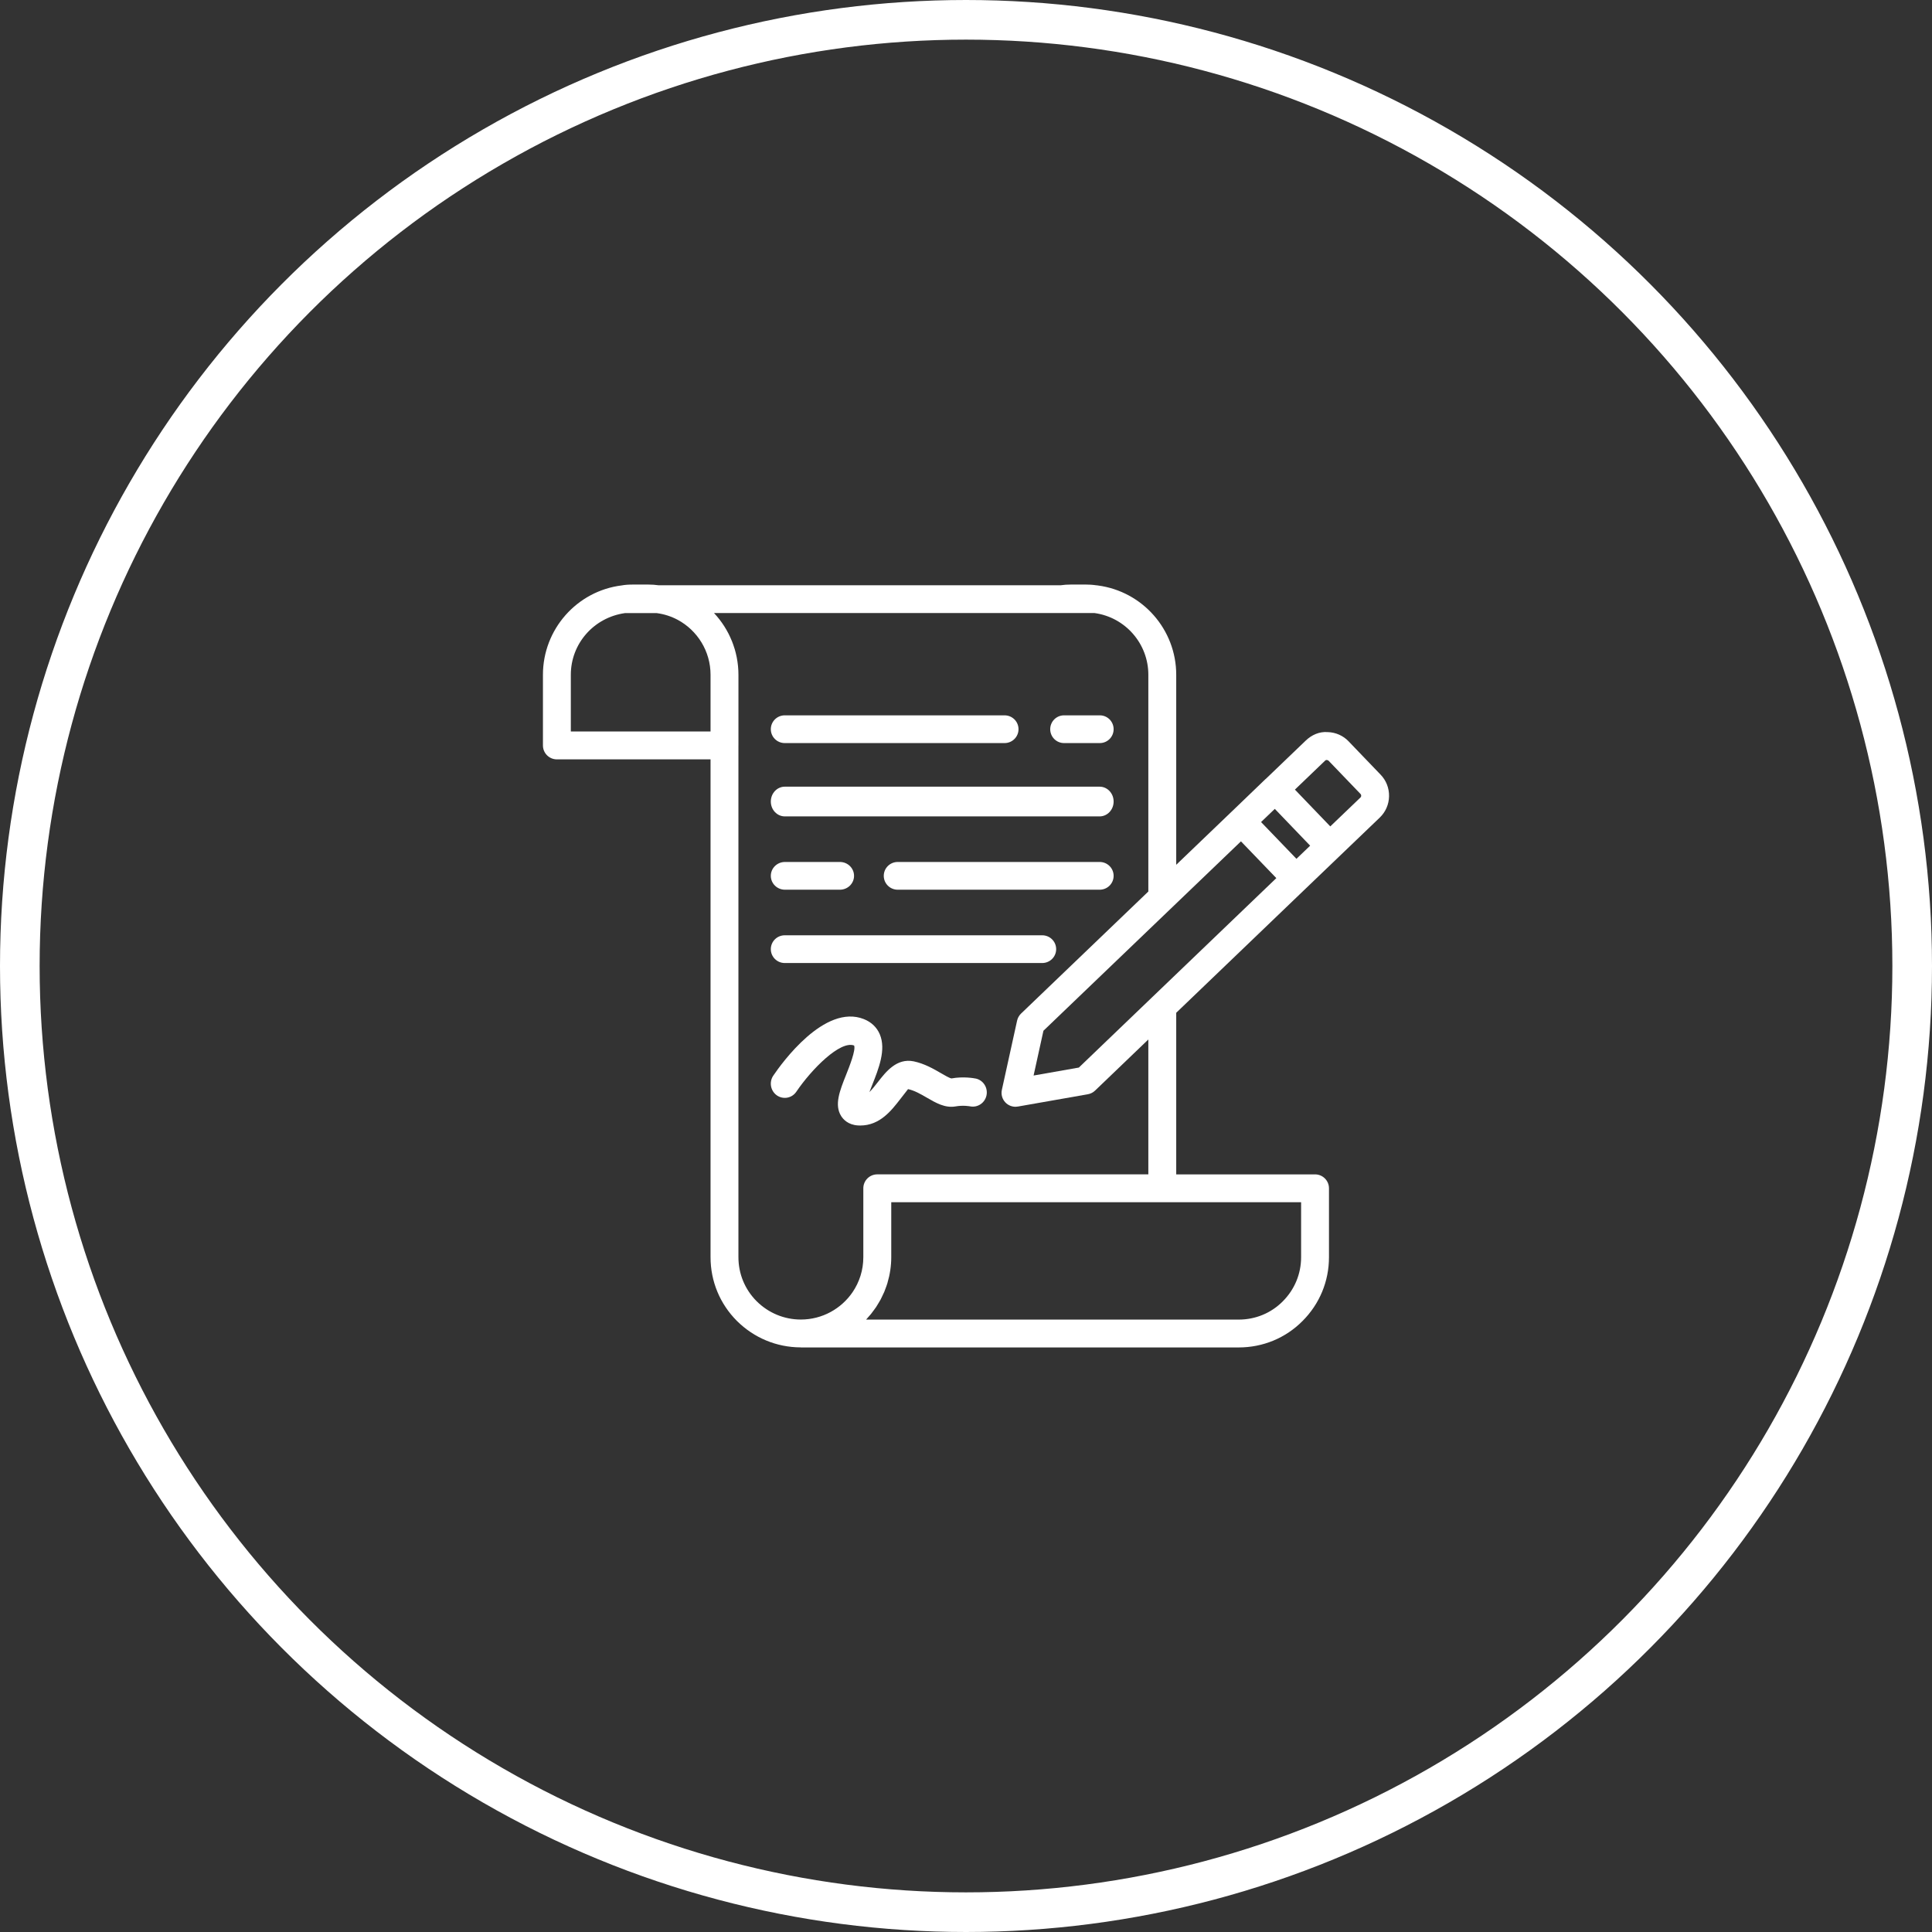
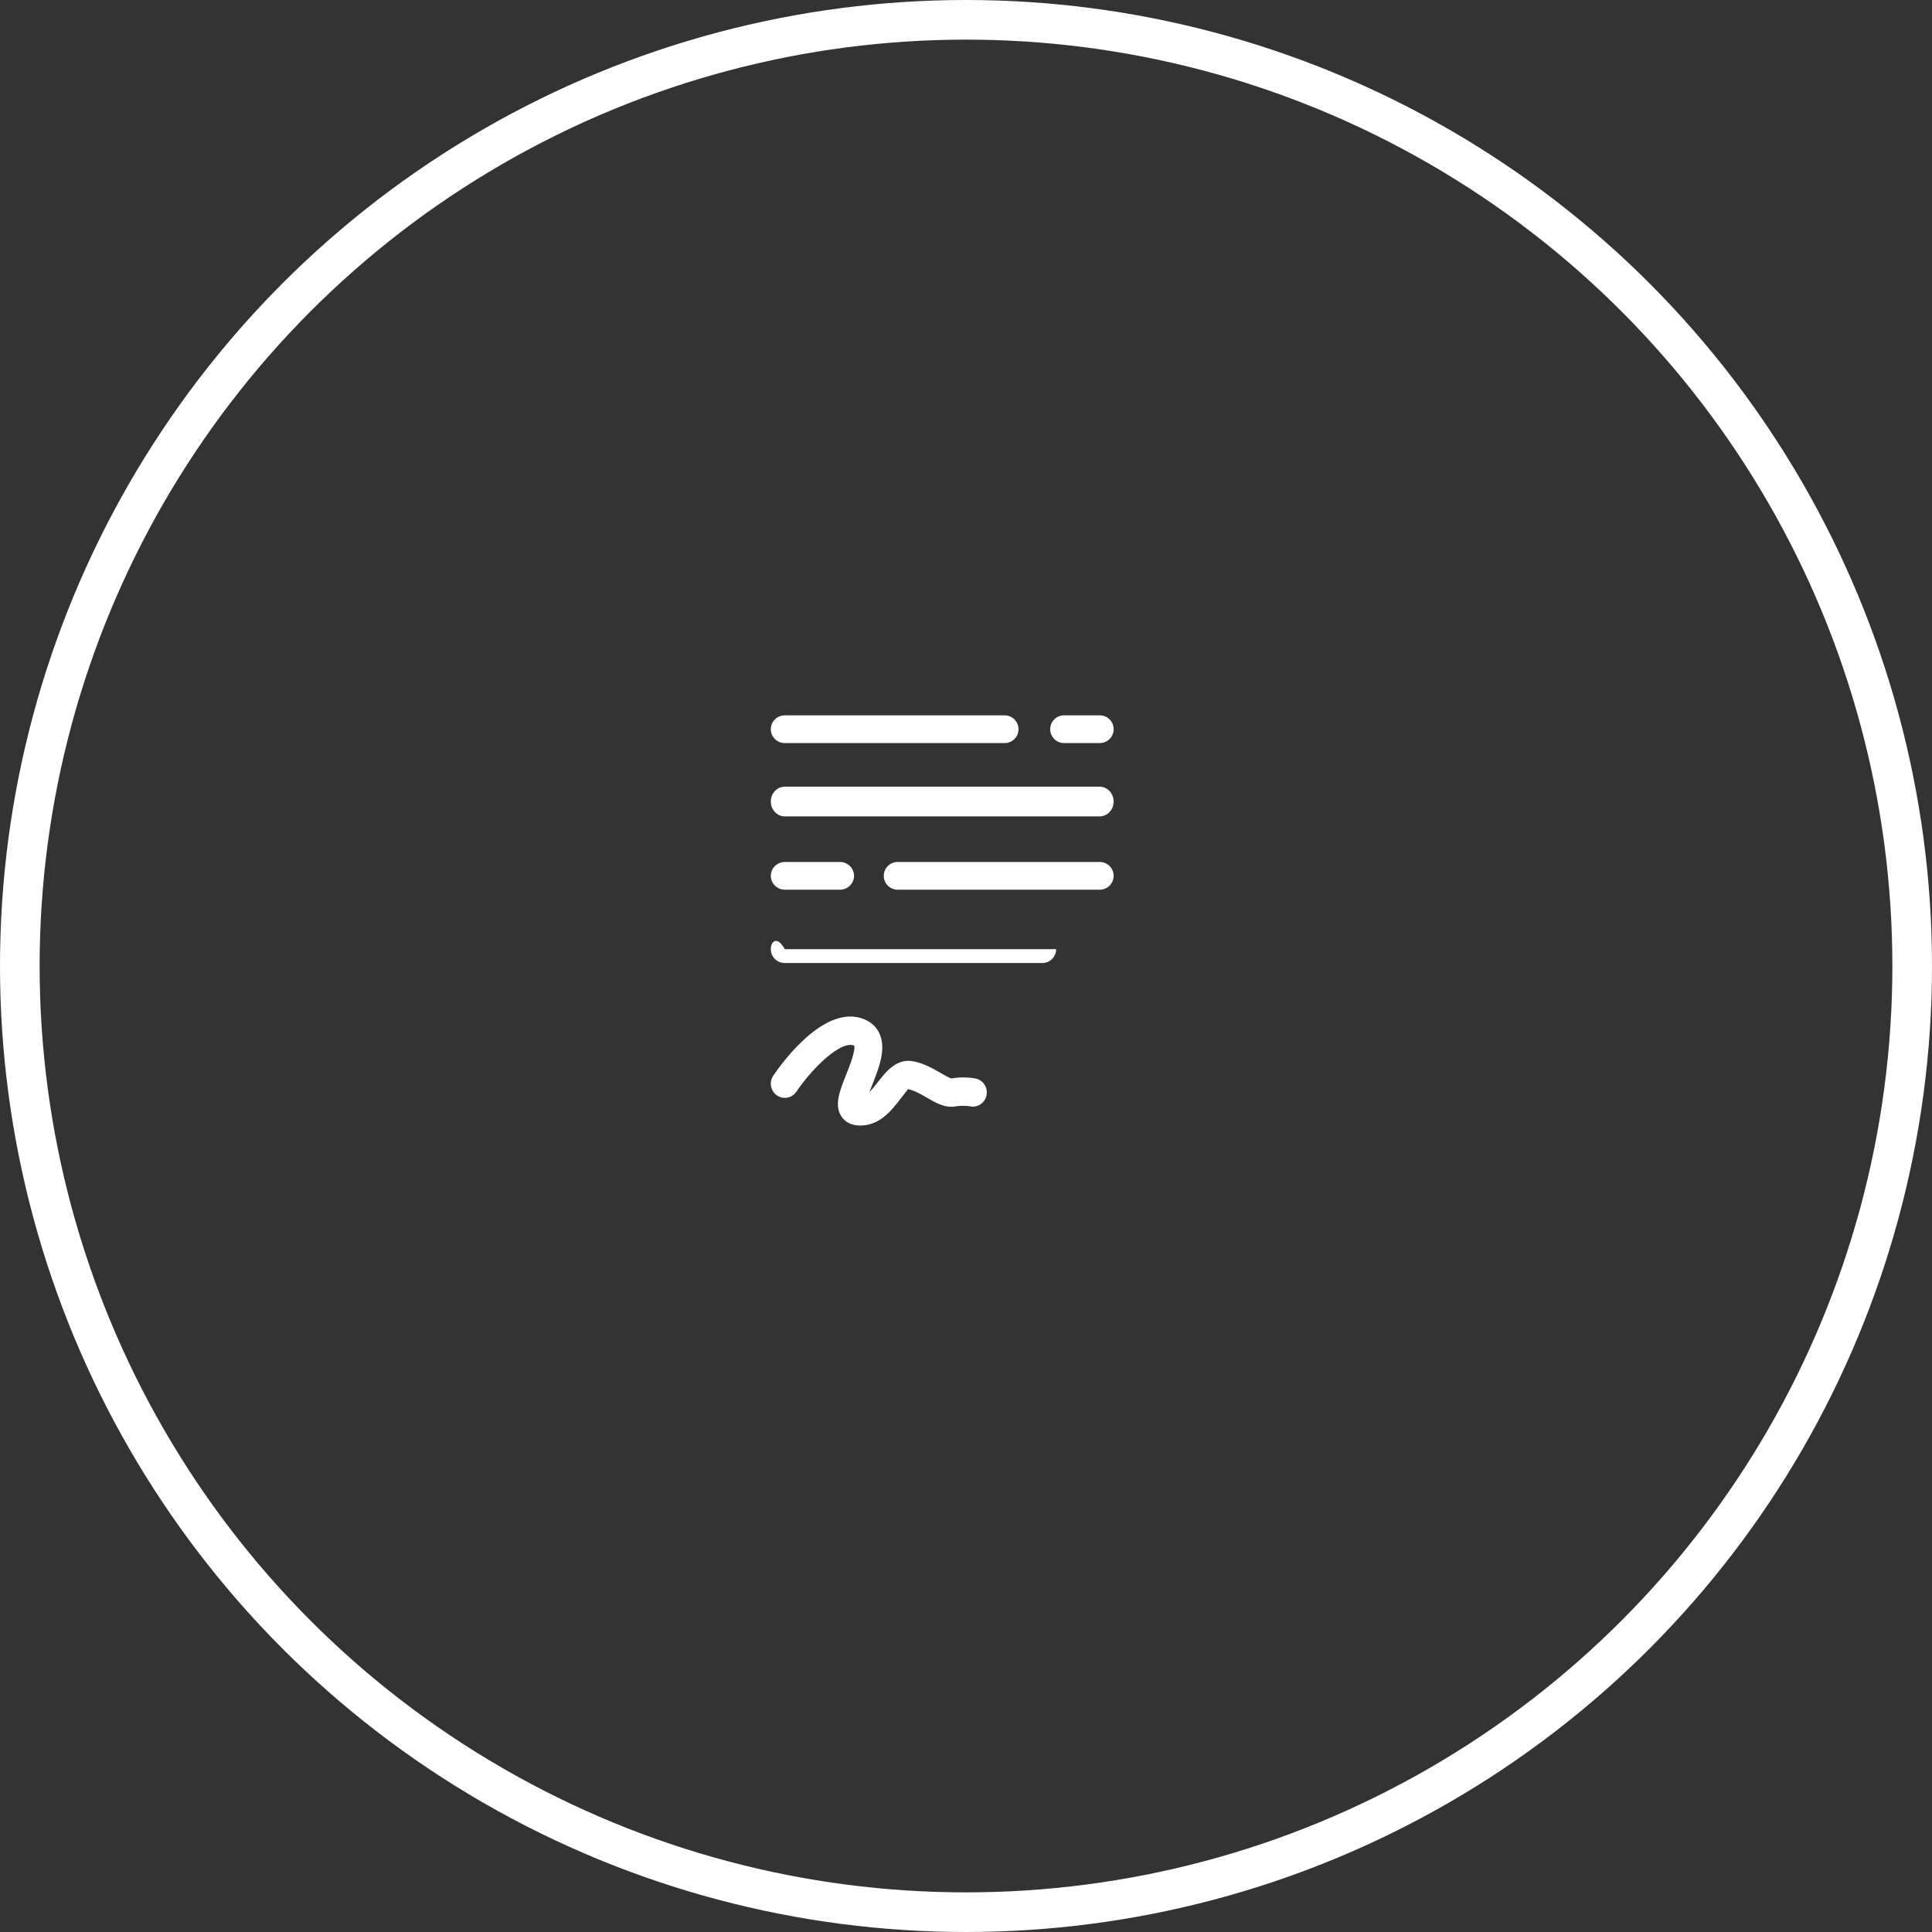
<svg xmlns="http://www.w3.org/2000/svg" width="975" height="975" viewBox="0 0 975 975" fill="none">
  <rect x="0" y="0" width="975" height="975" fill="#333333" stroke="none" />
  <path d="M396.031 375H506.969C510.85 375 514 371.871 514 368C514 364.129 510.85 361 506.969 361H396.031C392.15 361 389 364.129 389 368C389 371.871 392.15 375 396.031 375Z" fill="white" />
  <path d="M536.966 375H555.034C558.879 375 562 371.871 562 368C562 364.129 558.879 361 555.034 361H536.966C533.121 361 530 364.129 530 368C530 371.871 533.121 375 536.966 375Z" fill="white" />
  <path d="M396.062 412H554.938C558.836 412 562 408.647 562 404.5C562 400.353 558.836 397 554.938 397H396.062C392.164 397 389 400.353 389 404.5C389 408.647 392.164 412 396.062 412Z" fill="white" />
  <path d="M554.966 435H453.034C449.151 435 446 438.129 446 442C446 445.871 449.151 449 453.034 449H554.966C558.849 449 562 445.871 562 442C562 438.129 558.849 435 554.966 435Z" fill="white" />
  <path d="M396.14 435C392.199 435 389 438.129 389 442C389 445.871 392.199 449 396.14 449H423.86C427.801 449 431 445.871 431 442C431 438.129 427.801 435 423.86 435H396.14Z" fill="white" />
-   <path d="M396.034 486H525.966C529.849 486 533 482.871 533 479C533 475.129 529.849 472 525.966 472H396.034C392.151 472 389 475.129 389 479C389 482.871 392.151 486 396.034 486Z" fill="white" />
-   <path d="M680.705 374.232C677.884 371.252 674.07 369.559 669.968 369.46C665.775 369.144 661.947 370.88 658.978 373.719L638.791 393.081C638.749 393.123 638.685 393.137 638.636 393.179L621.594 409.575C621.594 409.575 621.587 409.575 621.58 409.582L593.59 436.422V340.519C593.59 317.735 576.626 298.451 554.075 295.464C554.075 295.464 554.068 295.464 554.061 295.464C554.04 295.464 554.026 295.464 554.012 295.464C553.885 295.45 553.766 295.415 553.646 295.401C553.526 295.387 553.407 295.387 553.287 295.38C551.226 295.077 549.305 295 548.01 295H540.509C538.511 295 536.9 295.127 535.352 295.351H332.238C330.698 295.134 329.086 295 327.081 295H319.58C317.167 295 315.274 295.148 313.839 295.422C291.126 298.205 274 317.602 274 340.533V376.193C274 380.079 277.152 383.221 281.036 383.221H358.582V634.46C358.582 646.618 363.317 658.045 371.937 666.661C380.57 675.207 391.955 679.923 404 679.965C404.064 679.965 404.113 680 404.169 680H625.098C637.355 680 648.81 675.249 657.324 666.661C665.936 658.059 670.679 646.625 670.679 634.474V599.686C670.679 595.799 667.527 592.658 663.643 592.658H593.59V511.107L658.928 448.425L696.305 412.604C699.26 409.765 700.927 405.935 700.998 401.823C701.068 397.698 699.527 393.805 696.685 390.888L680.691 374.239L680.705 374.232ZM654.263 433.407L645.334 424.13L636.406 414.853L643.343 408.205L661.18 426.779L654.263 433.407ZM581.706 503.01C581.643 503.074 581.58 503.123 581.523 503.186L544.45 538.754L521.61 542.774L526.578 520.18L626.259 424.594L644.11 443.147L581.706 503.01ZM288.072 369.144V340.512C288.072 324.847 299.647 311.607 315.443 309.4H331.359C335.18 309.899 338.775 311.066 342.012 312.802C351.94 318.136 358.582 328.642 358.582 340.519V369.144H288.072ZM656.613 634.467C656.613 642.865 653.335 650.764 647.354 656.745C641.479 662.676 633.577 665.944 625.105 665.944H437.085C437.598 665.41 438.063 664.827 438.548 664.265C438.879 663.885 439.224 663.52 439.54 663.126C440.089 662.459 440.589 661.756 441.095 661.053C441.447 660.568 441.813 660.097 442.144 659.598C442.559 658.973 442.932 658.326 443.312 657.68C443.685 657.061 444.064 656.457 444.409 655.817C444.691 655.283 444.937 654.735 445.197 654.187C445.577 653.407 445.964 652.634 446.302 651.832C446.464 651.446 446.583 651.045 446.738 650.652C447.118 649.661 447.498 648.677 447.808 647.651C447.843 647.524 447.871 647.398 447.906 647.271C449.109 643.202 449.778 638.908 449.778 634.46V606.714H586.561C586.561 606.714 586.582 606.714 586.596 606.714H656.613V634.474V634.467ZM579.525 592.651H442.721C438.837 592.651 435.684 595.792 435.684 599.679V634.467C435.684 640.967 433.7 647.018 430.302 652.043C424.624 660.406 415.019 665.916 404.148 665.916C395.782 665.916 387.867 662.634 381.872 656.703C375.933 650.764 372.654 642.865 372.654 634.46V376.221C372.654 376.221 372.661 376.186 372.661 376.172V340.512C372.661 337.533 372.359 334.616 371.81 331.784C371.796 331.721 371.775 331.657 371.768 331.594C371.5 330.259 371.177 328.938 370.797 327.637C370.755 327.49 370.698 327.349 370.649 327.202C370.276 325.986 369.868 324.791 369.397 323.617C369.34 323.477 369.27 323.336 369.214 323.196C368.735 322.022 368.207 320.877 367.637 319.752C367.581 319.64 367.518 319.534 367.462 319.429C366.856 318.276 366.216 317.152 365.52 316.062C365.484 316.006 365.442 315.95 365.407 315.894C364.675 314.755 363.894 313.645 363.064 312.577C363.064 312.577 363.057 312.57 363.05 312.563C362.191 311.459 361.284 310.398 360.327 309.372H535.549C535.549 309.372 535.598 309.386 535.619 309.386H552.387C567.887 311.53 579.518 324.812 579.518 340.505V449.908L515.285 511.507C514.279 512.477 513.589 513.707 513.286 515.07L505.603 549.999C505.096 552.29 505.772 554.679 507.397 556.373C508.734 557.765 510.578 558.538 512.477 558.538C512.885 558.538 513.293 558.502 513.702 558.425L548.939 552.234C550.325 552.002 551.613 551.355 552.633 550.378L579.518 524.586V592.637L579.525 592.651ZM686.574 402.456L671.34 417.053L653.489 398.478L668.716 383.874C669.011 383.579 669.349 383.516 669.588 383.516C669.94 383.663 670.235 383.649 670.51 383.938L686.574 400.657C686.883 400.973 686.939 401.338 686.939 401.584C686.939 401.823 686.869 402.168 686.574 402.456Z" fill="white" />
+   <path d="M396.034 486H525.966C529.849 486 533 482.871 533 479H396.034C392.151 472 389 475.129 389 479C389 482.871 392.151 486 396.034 486Z" fill="white" />
  <path d="M492.335 544.292C491.742 544.17 486.28 543.125 480.169 544.235C479.238 544.127 476.578 542.587 474.821 541.556C471.151 539.429 466.586 536.779 461.124 535.618C452.572 533.863 447.096 540.847 443.11 545.975C441.494 548.06 440.082 549.822 438.756 551.132C439.214 549.929 439.687 548.733 440.096 547.701C443.462 539.257 447.273 529.681 443.992 521.959C442.496 518.435 439.715 515.785 435.954 514.295C416.098 506.431 394.393 536.693 390.236 542.838C388.035 546.097 388.853 550.545 392.057 552.794C395.282 555.029 399.664 554.212 401.872 550.946C409.662 539.457 424.071 524.975 431.036 527.632C431.982 529.867 428.63 538.283 427.021 542.337C423.768 550.502 420.96 557.55 424.488 563.208C425.518 564.856 427.988 567.663 432.977 567.964C433.379 567.993 433.767 568 434.155 568C443.999 568 449.869 560.422 454.202 554.835C455.684 552.923 457.921 550.044 458.252 549.635C461.527 550.337 464.723 552.185 467.814 553.983C472.302 556.583 476.938 559.29 482.237 558.359C486.104 557.664 489.547 558.323 489.547 558.323C493.358 559.104 497.083 556.597 497.86 552.722C498.629 548.84 496.159 545.066 492.342 544.278L492.335 544.292Z" fill="white" />
  <circle cx="487.5" cy="487.5" r="477.5" stroke="white" stroke-width="20" />
</svg>